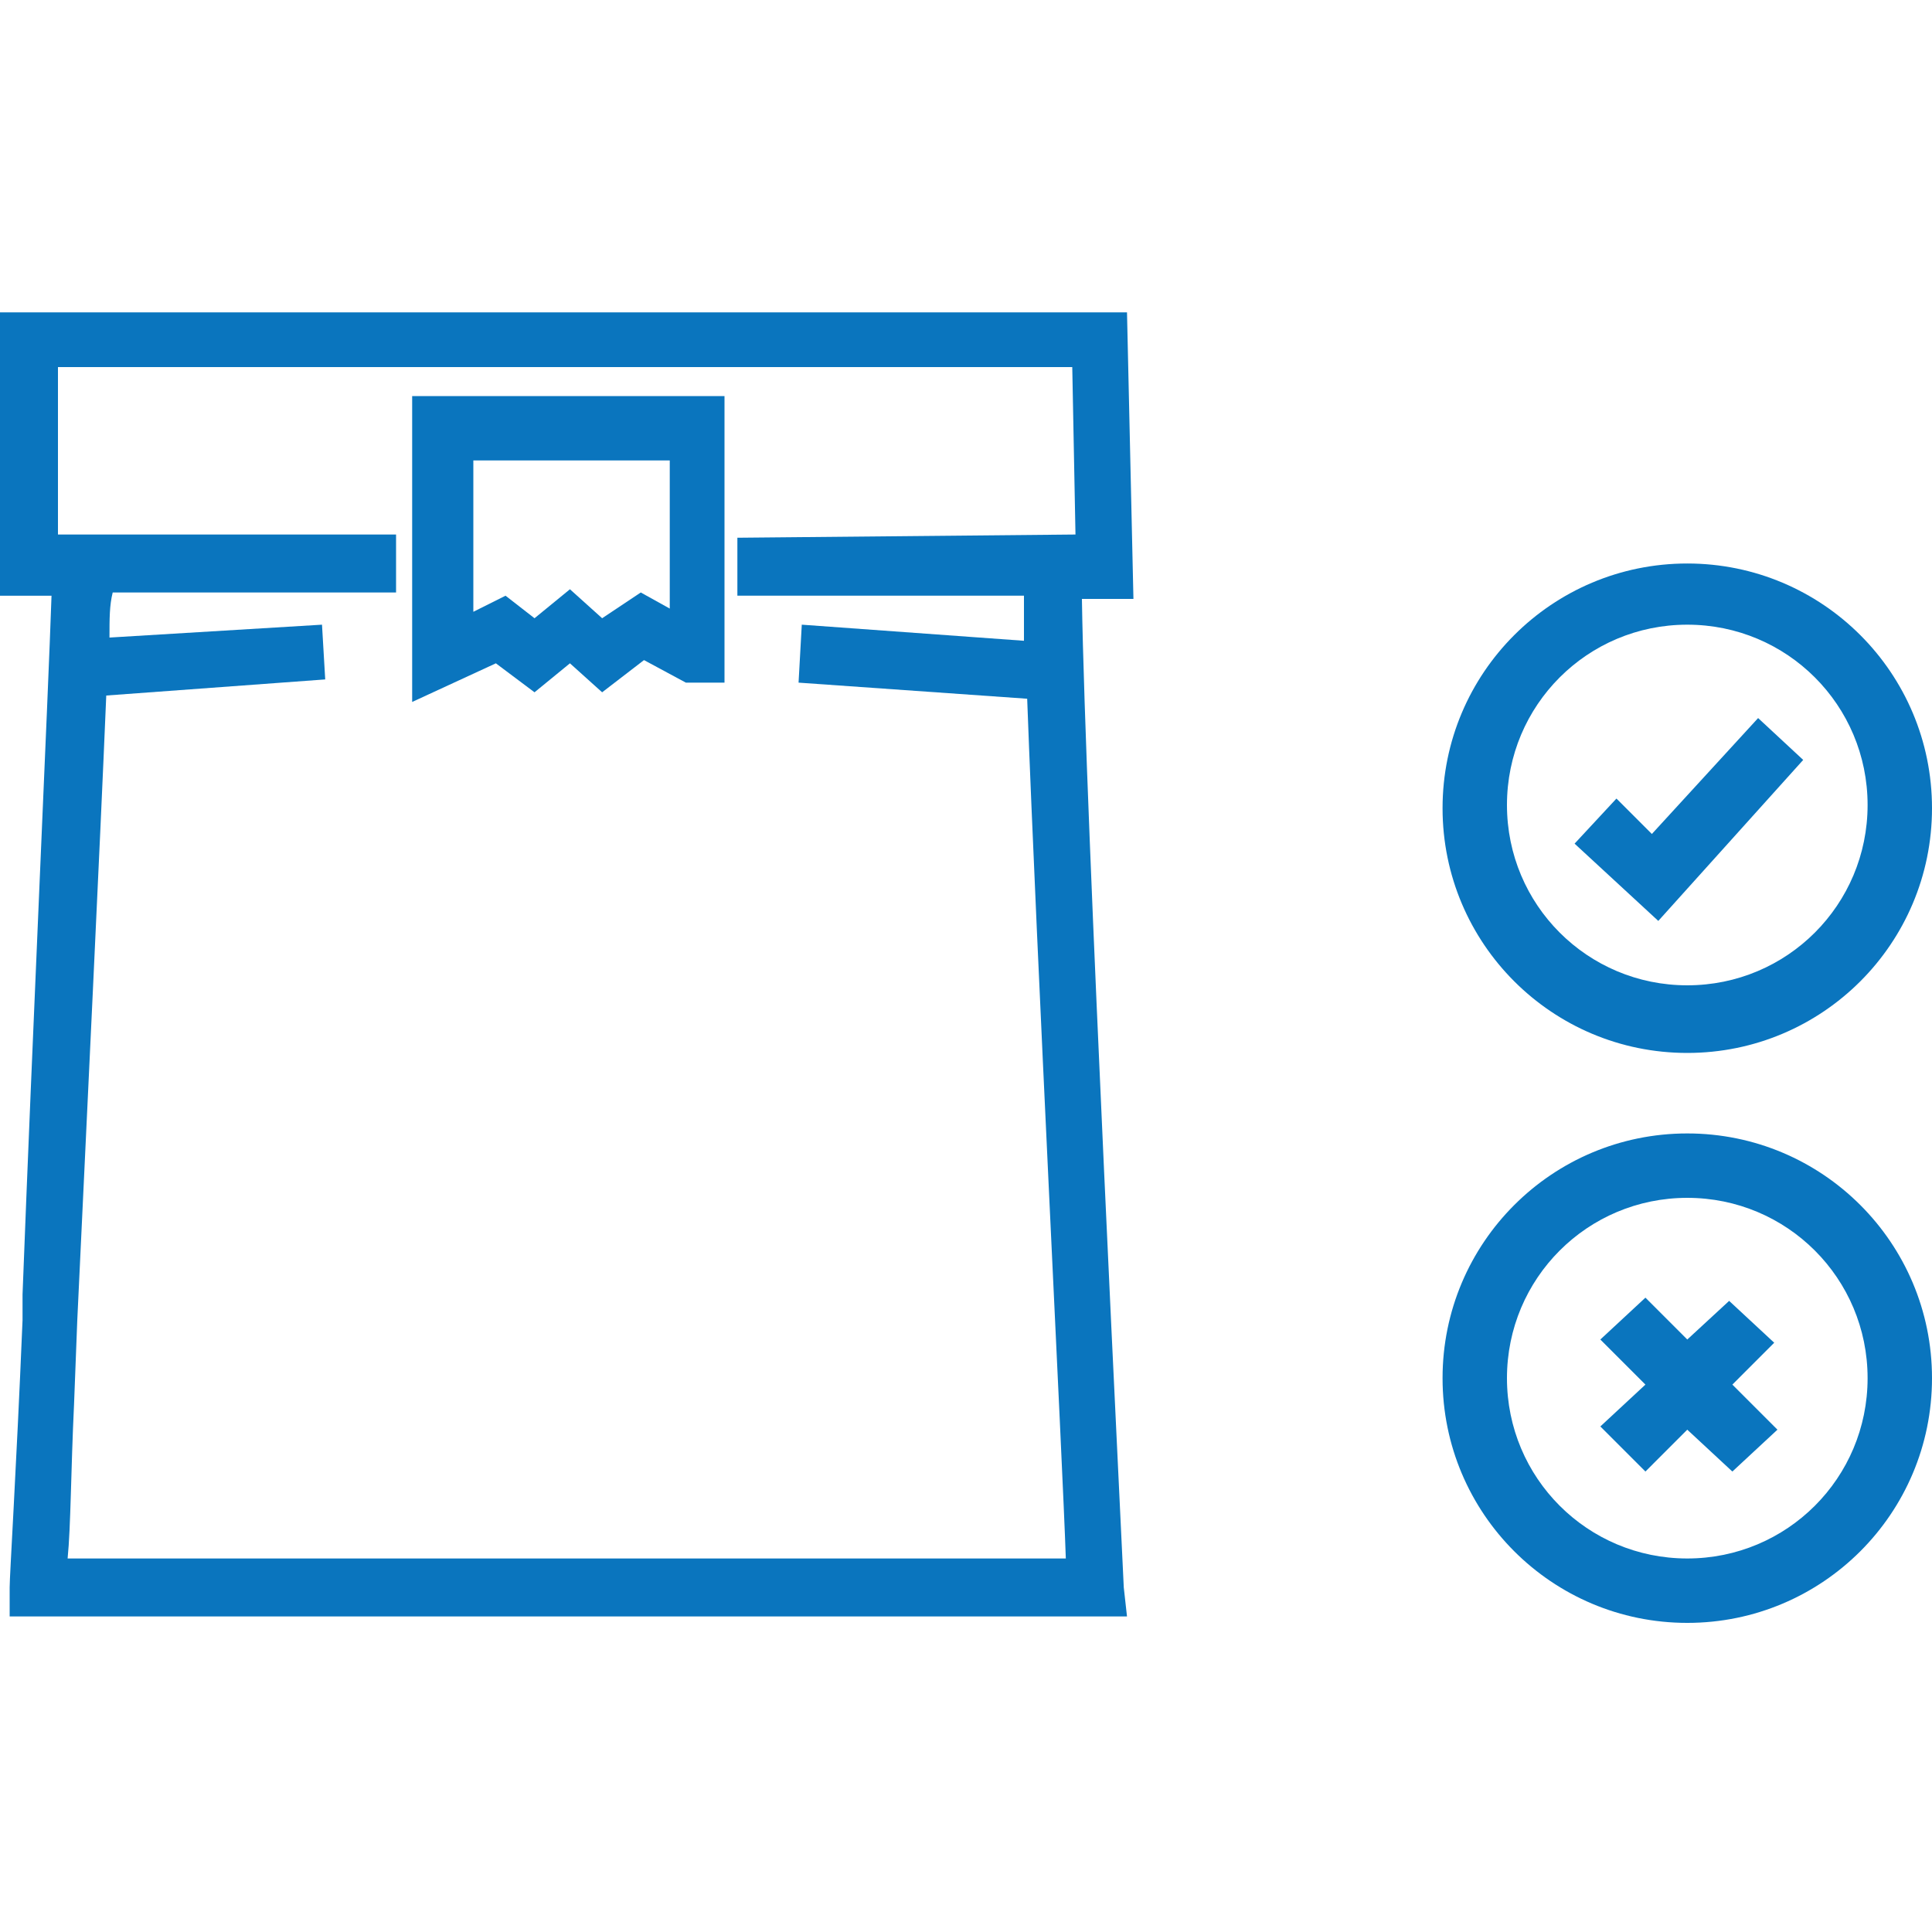
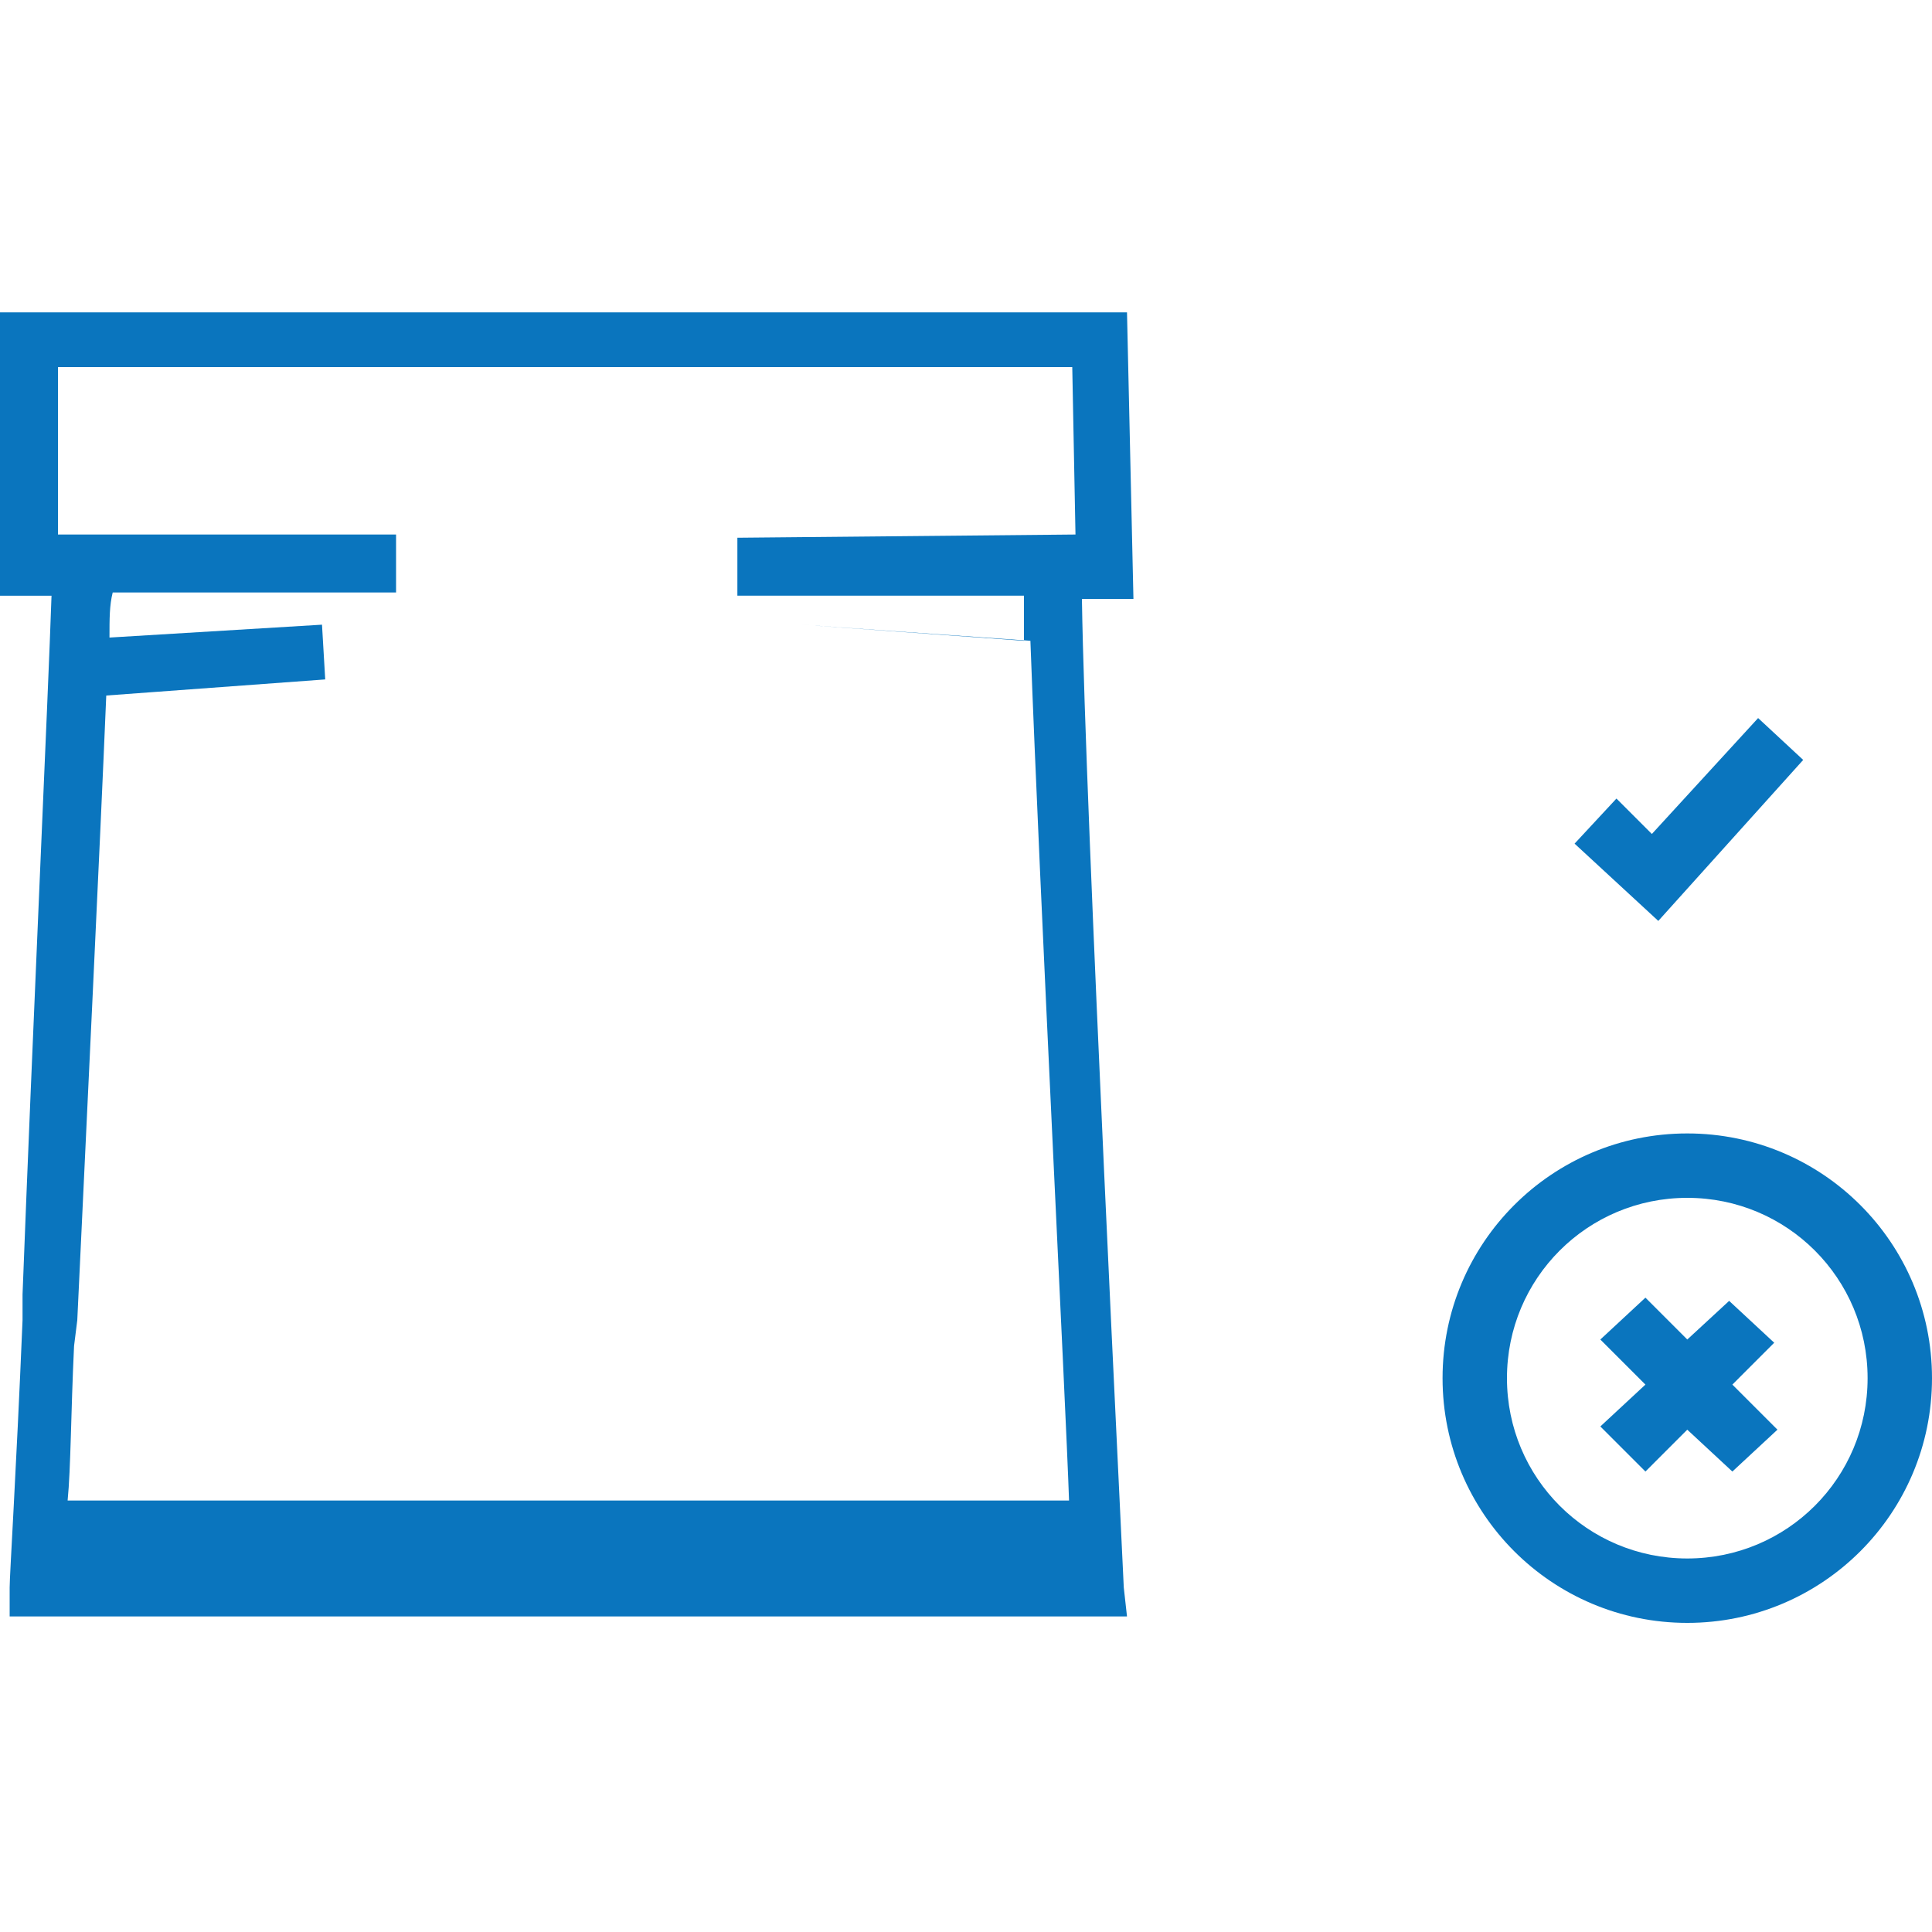
<svg xmlns="http://www.w3.org/2000/svg" id="Capa_1" x="0px" y="0px" viewBox="0 0 60 60" style="enable-background:new 0 0 60 60;" xml:space="preserve">
  <style type="text/css"> .st0{fill:#0A75BE;} </style>
  <g>
-     <path class="st0" d="M52.4,32.7c4.2,0,7.6-3.4,7.6-7.6c0-4.2-3.4-7.6-7.6-7.6s-7.6,3.4-7.6,7.6S48.2,32.7,52.4,32.7z M52.4,19.4 c3.1,0,5.6,2.5,5.6,5.6s-2.5,5.6-5.6,5.6s-5.6-2.5-5.6-5.6S49.3,19.4,52.4,19.4z" />
    <path class="st0" d="M52.4,35.2c-4.2,0-7.6,3.4-7.6,7.6c0,4.2,3.4,7.6,7.6,7.6s7.6-3.4,7.6-7.6S56.6,35.2,52.4,35.2z M52.4,48.4 c-3.1,0-5.6-2.5-5.6-5.6s2.5-5.6,5.6-5.6s5.6,2.5,5.6,5.6S55.5,48.4,52.4,48.4z" />
    <polygon class="st0" points="56,23.6 54.6,22.3 51.3,25.9 50.2,24.8 48.9,26.2 51.5,28.6 " />
    <polygon class="st0" points="55.1,41.7 53.7,40.4 52.4,41.6 51.1,40.3 49.7,41.6 51.1,43 49.7,44.3 51.1,45.7 52.4,44.4 53.8,45.7 55.2,44.4 53.8,43 " />
-     <path class="st0" d="M35,9.7H0v8.8h0.9c0,0,0.2,0,0.7,0c-0.1,3-0.6,13.8-0.9,21.7l0,0.8c-0.2,4.8-0.4,7.9-0.4,8.3l0,0.9H35 l-0.1-0.9c0-0.2-1.2-24.1-1.3-30.7h1.6L35,9.7z M22.9,16.7v1.8h8.9c0,0.4,0,0.9,0,1.4l-6.9-0.5l-0.1,1.8l7.1,0.5 c0.3,8.1,1.1,23.7,1.2,26.7H2.1c0.1-1,0.1-2.7,0.2-4.8L2.4,41c0.3-6.4,0.7-14.6,0.9-19.4l6.8-0.5L10,19.4l-6.6,0.4 c0-0.6,0-1,0.1-1.4c1.7,0,4.3,0,7.9,0h0.9v-1.8H1.8v-5.2h31.5l0.1,5.2L22.9,16.7z" />
-     <path class="st0" d="M12.8,21.8l2.6-1.2l1.2,0.9l1.1-0.9l1,0.9l1.3-1l1.3,0.7l1.2,0v-8.9h-9.7V21.8z M18.7,19.2l-1-0.9l-1.1,0.9 l-0.9-0.7l-1,0.5v-4.7h6.1v4.6l-0.9-0.5L18.7,19.2z" />
+     <path class="st0" d="M35,9.7H0v8.8h0.9c0,0,0.2,0,0.7,0c-0.1,3-0.6,13.8-0.9,21.7l0,0.8c-0.2,4.8-0.4,7.9-0.4,8.3l0,0.9H35 l-0.1-0.9c0-0.2-1.2-24.1-1.3-30.7h1.6L35,9.7z M22.9,16.7v1.8h8.9c0,0.4,0,0.9,0,1.4l-6.9-0.5l7.1,0.5 c0.3,8.1,1.1,23.7,1.2,26.7H2.1c0.1-1,0.1-2.7,0.2-4.8L2.4,41c0.3-6.4,0.7-14.6,0.9-19.4l6.8-0.5L10,19.4l-6.6,0.4 c0-0.6,0-1,0.1-1.4c1.7,0,4.3,0,7.9,0h0.9v-1.8H1.8v-5.2h31.5l0.1,5.2L22.9,16.7z" />
  </g>
</svg>